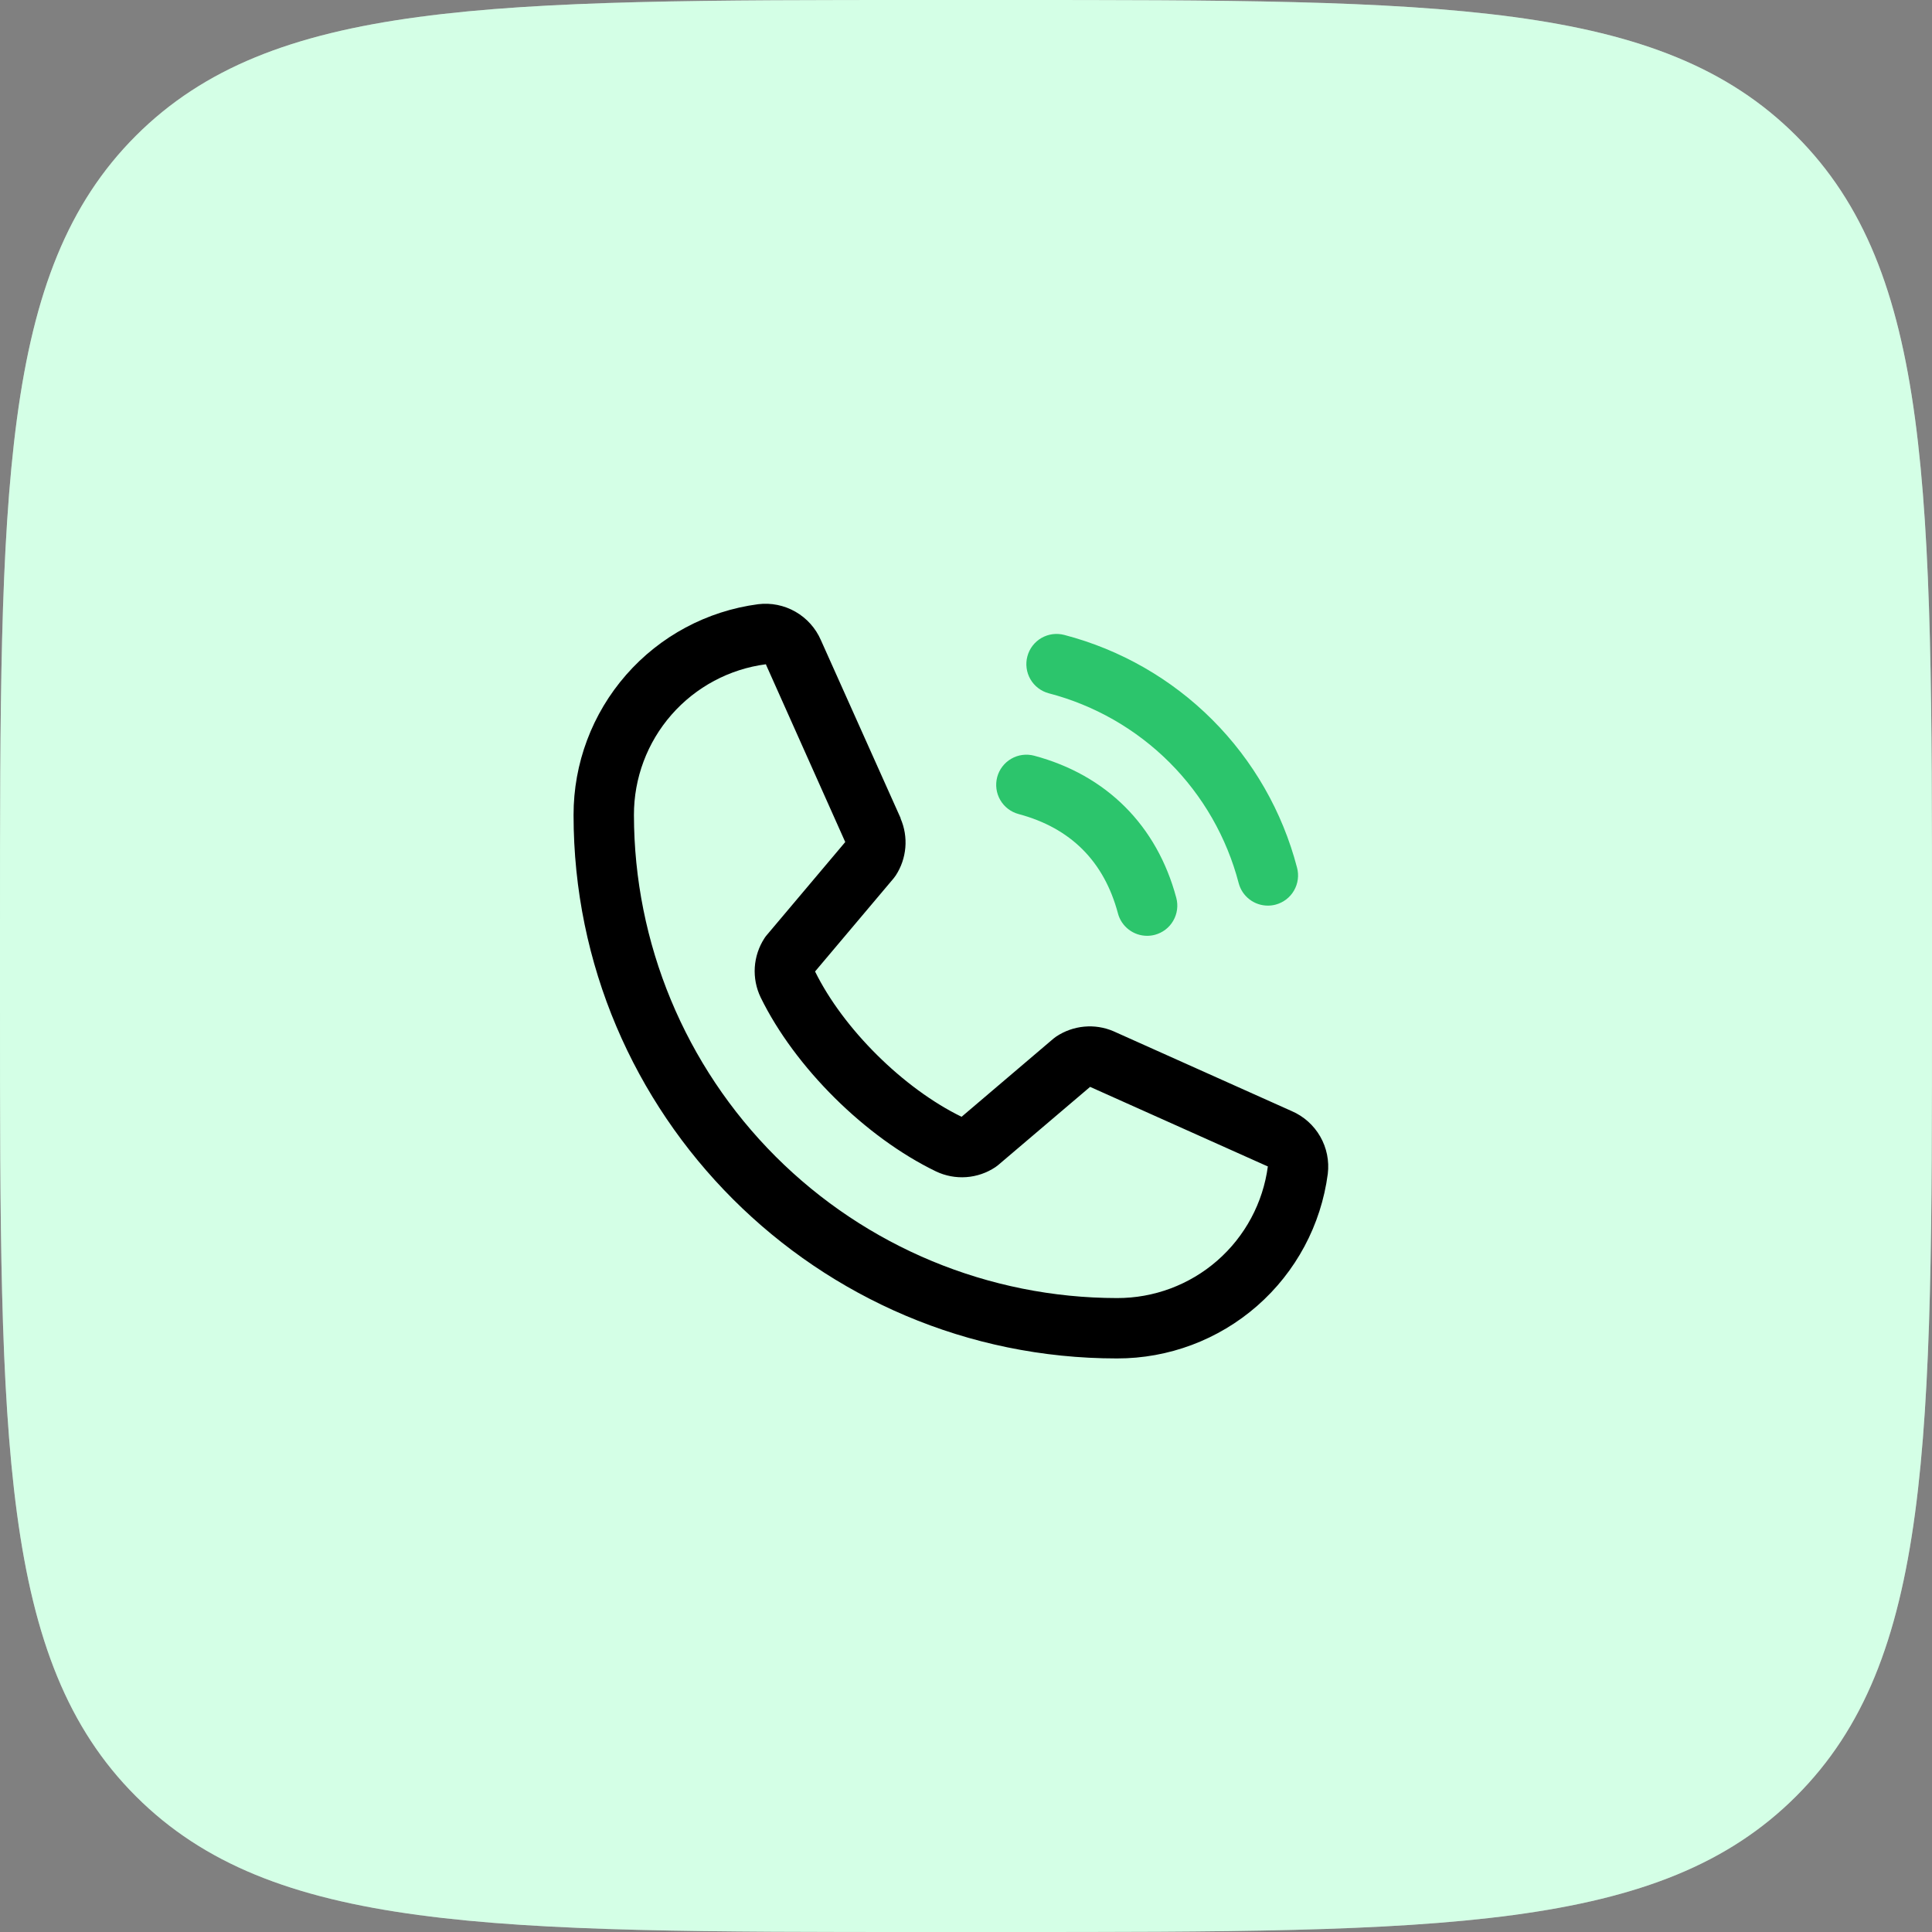
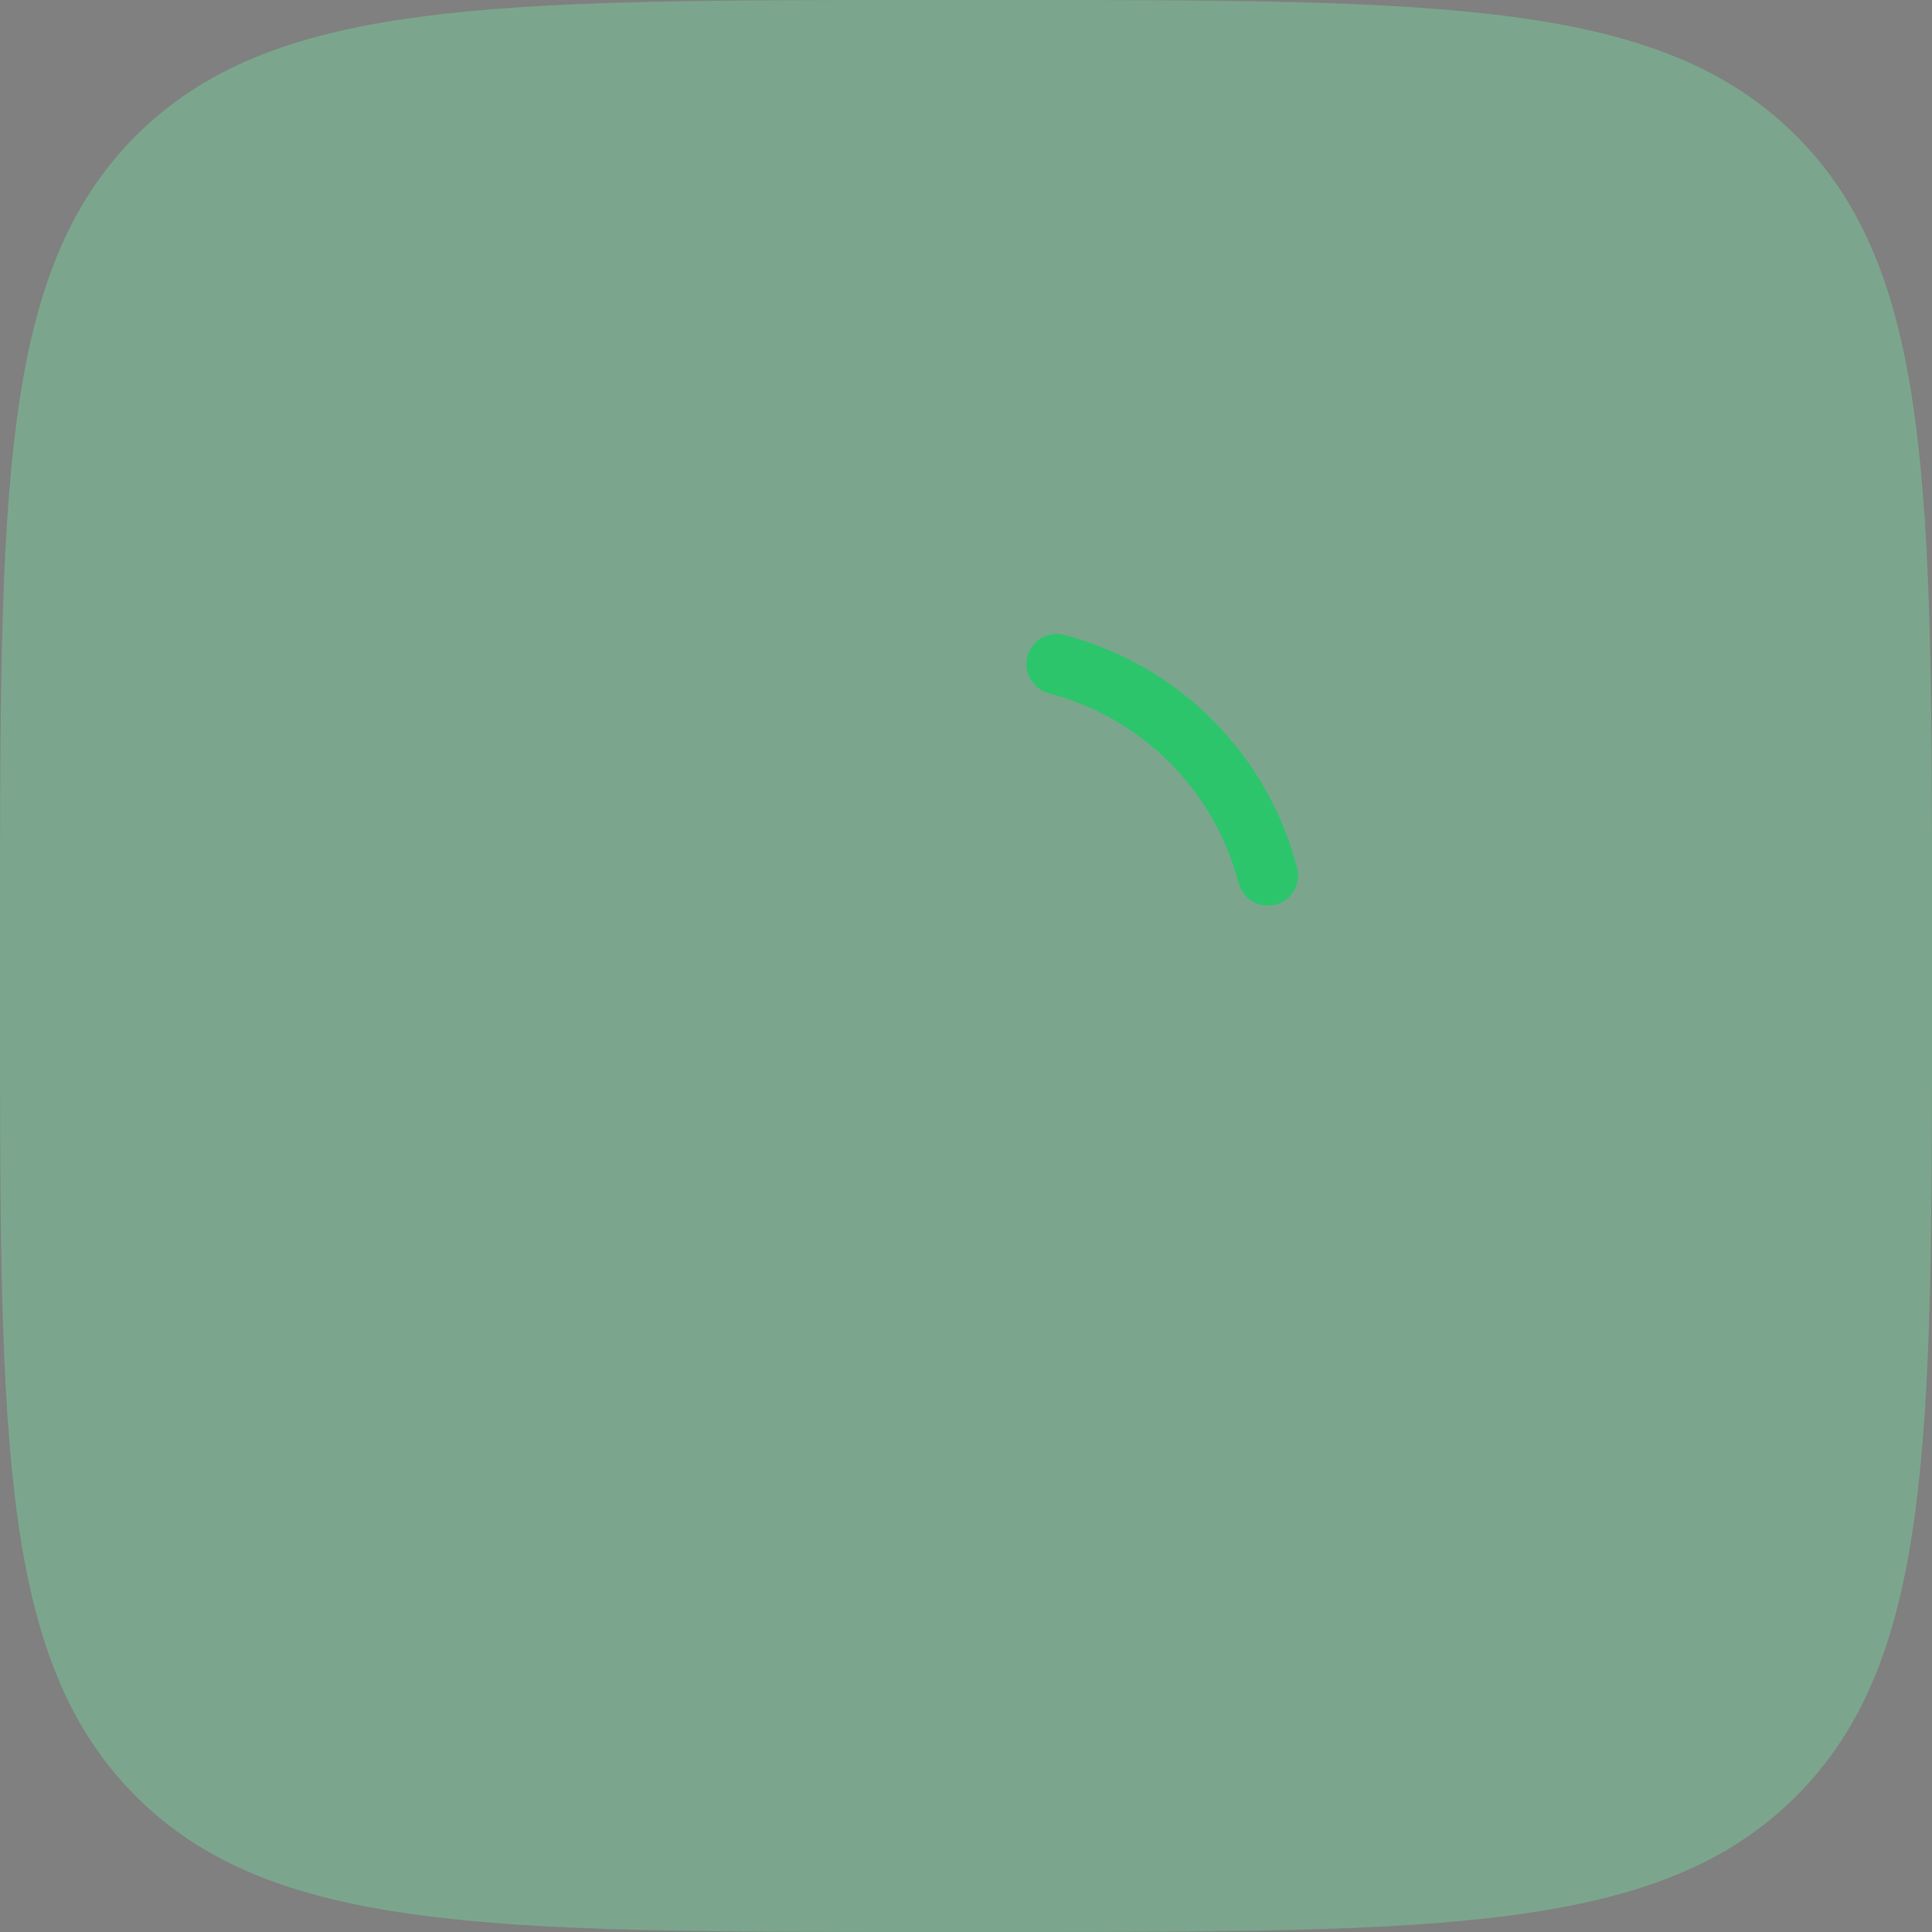
<svg xmlns="http://www.w3.org/2000/svg" width="80" height="80" viewBox="0 0 80 80" fill="none">
  <rect x="0" y="0" width="80" height="80" fill="#808080" stroke="none" />
-   <path d="M0 38.4C0 20.298 0 11.247 5.624 5.624C11.247 0 20.298 0 38.4 0H41.6C59.702 0 68.753 0 74.376 5.624C80 11.247 80 20.298 80 38.4V41.6C80 59.702 80 68.753 74.376 74.376C68.753 80 59.702 80 41.6 80H38.4C20.298 80 11.247 80 5.624 74.376C0 68.753 0 59.702 0 41.6V38.4Z" fill="white" />
  <path d="M0 38.4C0 20.298 0 11.247 5.624 5.624C11.247 0 20.298 0 38.4 0H41.6C59.702 0 68.753 0 74.376 5.624C80 11.247 80 20.298 80 38.4V41.6C80 59.702 80 68.753 74.376 74.376C68.753 80 59.702 80 41.6 80H38.4C20.298 80 11.247 80 5.624 74.376C0 68.753 0 59.702 0 41.6V38.4Z" fill="#6EFFAB" fill-opacity="0.3" />
-   <path d="M54.981 48.606C54.703 50.724 53.663 52.667 52.056 54.074C50.449 55.48 48.386 56.254 46.25 56.25C33.844 56.25 23.75 46.156 23.75 33.75C23.746 31.614 24.52 29.551 25.927 27.944C27.333 26.337 29.276 25.297 31.394 25.019C31.929 24.953 32.471 25.063 32.939 25.331C33.407 25.599 33.776 26.011 33.991 26.506L37.291 33.873V33.892C37.455 34.271 37.523 34.685 37.488 35.096C37.453 35.508 37.317 35.904 37.092 36.25C37.064 36.292 37.034 36.331 37.003 36.37L33.75 40.227C34.92 42.605 37.408 45.07 39.817 46.244L43.62 43.008C43.658 42.976 43.697 42.947 43.737 42.92C44.083 42.69 44.481 42.549 44.895 42.511C45.309 42.472 45.726 42.538 46.108 42.702L46.128 42.711L53.489 46.009C53.985 46.223 54.398 46.592 54.667 47.06C54.936 47.528 55.046 48.07 54.981 48.606ZM52.5 48.294C52.5 48.294 52.489 48.294 52.483 48.294L45.139 45.005L41.334 48.241C41.297 48.272 41.259 48.301 41.219 48.328C40.859 48.568 40.443 48.711 40.012 48.742C39.581 48.773 39.148 48.692 38.758 48.506C35.831 47.092 32.914 44.197 31.498 41.302C31.311 40.914 31.227 40.484 31.254 40.054C31.282 39.625 31.42 39.209 31.655 38.848C31.681 38.806 31.711 38.766 31.744 38.728L35 34.867L31.719 27.523C31.718 27.517 31.718 27.511 31.719 27.505C30.203 27.702 28.812 28.446 27.806 29.595C26.799 30.745 26.246 32.222 26.25 33.75C26.256 39.053 28.365 44.136 32.114 47.886C35.864 51.635 40.947 53.744 46.25 53.75C47.777 53.755 49.254 53.204 50.404 52.2C51.554 51.195 52.3 49.806 52.5 48.292V48.294Z" fill="black" />
  <path d="M42.757 26.739C42.657 26.869 42.584 27.018 42.542 27.177C42.499 27.335 42.488 27.501 42.51 27.664C42.531 27.827 42.585 27.984 42.667 28.126C42.749 28.268 42.859 28.393 42.989 28.492C43.12 28.592 43.269 28.666 43.428 28.708C45.319 29.201 47.045 30.19 48.428 31.572C49.81 32.954 50.798 34.68 51.292 36.572C51.362 36.838 51.519 37.073 51.738 37.241C51.956 37.409 52.224 37.5 52.499 37.5C52.609 37.5 52.717 37.486 52.823 37.458C52.981 37.415 53.13 37.342 53.261 37.242C53.391 37.142 53.5 37.018 53.582 36.875C53.664 36.733 53.718 36.576 53.739 36.413C53.761 36.251 53.75 36.085 53.707 35.926C53.103 33.609 51.891 31.495 50.198 29.802C48.504 28.108 46.39 26.897 44.073 26.292C43.914 26.25 43.749 26.239 43.586 26.26C43.423 26.282 43.266 26.335 43.124 26.417C42.982 26.499 42.857 26.608 42.757 26.739Z" fill="#2CC56C" />
-   <path d="M46.292 37.822C45.717 35.667 44.332 34.283 42.178 33.708C41.857 33.622 41.584 33.413 41.418 33.126C41.252 32.839 41.207 32.498 41.292 32.177C41.378 31.857 41.587 31.584 41.874 31.418C42.161 31.252 42.502 31.207 42.823 31.292C45.817 32.092 47.907 34.183 48.707 37.176C48.75 37.335 48.761 37.501 48.739 37.663C48.718 37.826 48.664 37.983 48.582 38.125C48.5 38.268 48.391 38.392 48.261 38.492C48.13 38.592 47.981 38.665 47.823 38.708C47.717 38.736 47.609 38.75 47.499 38.75C47.224 38.75 46.956 38.659 46.738 38.491C46.519 38.323 46.362 38.088 46.292 37.822Z" fill="#2CC56C" />
</svg>